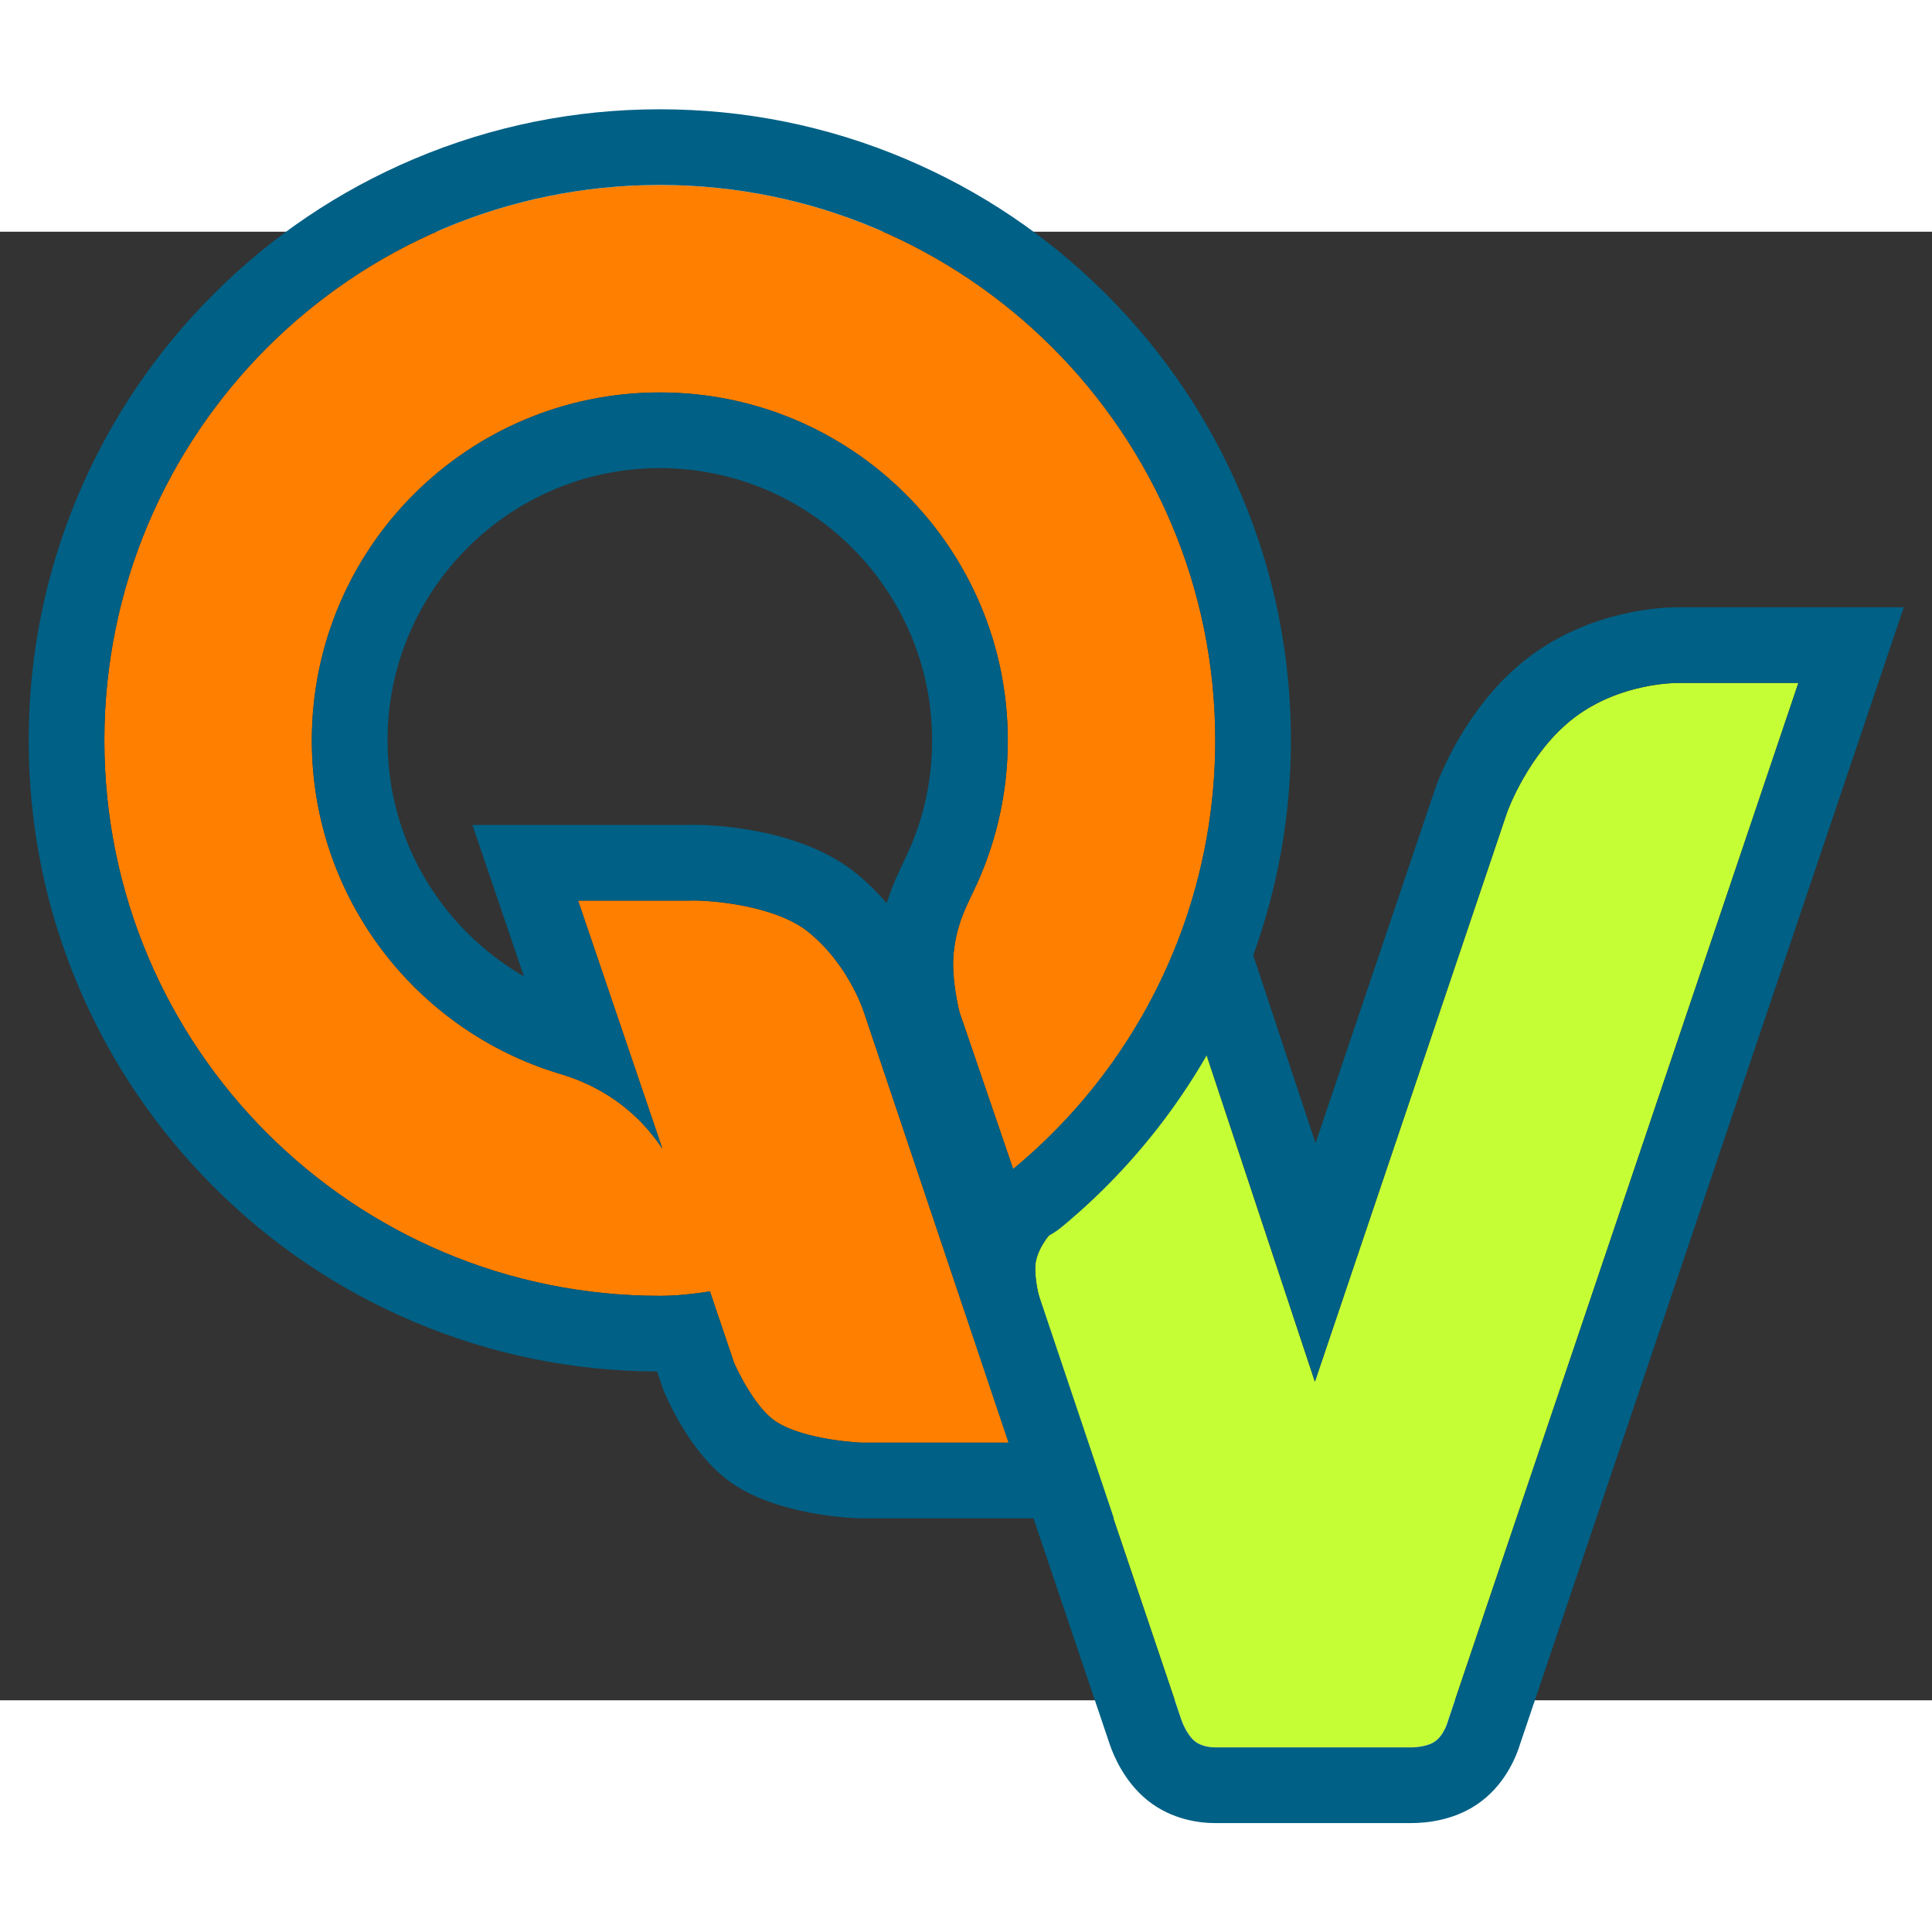
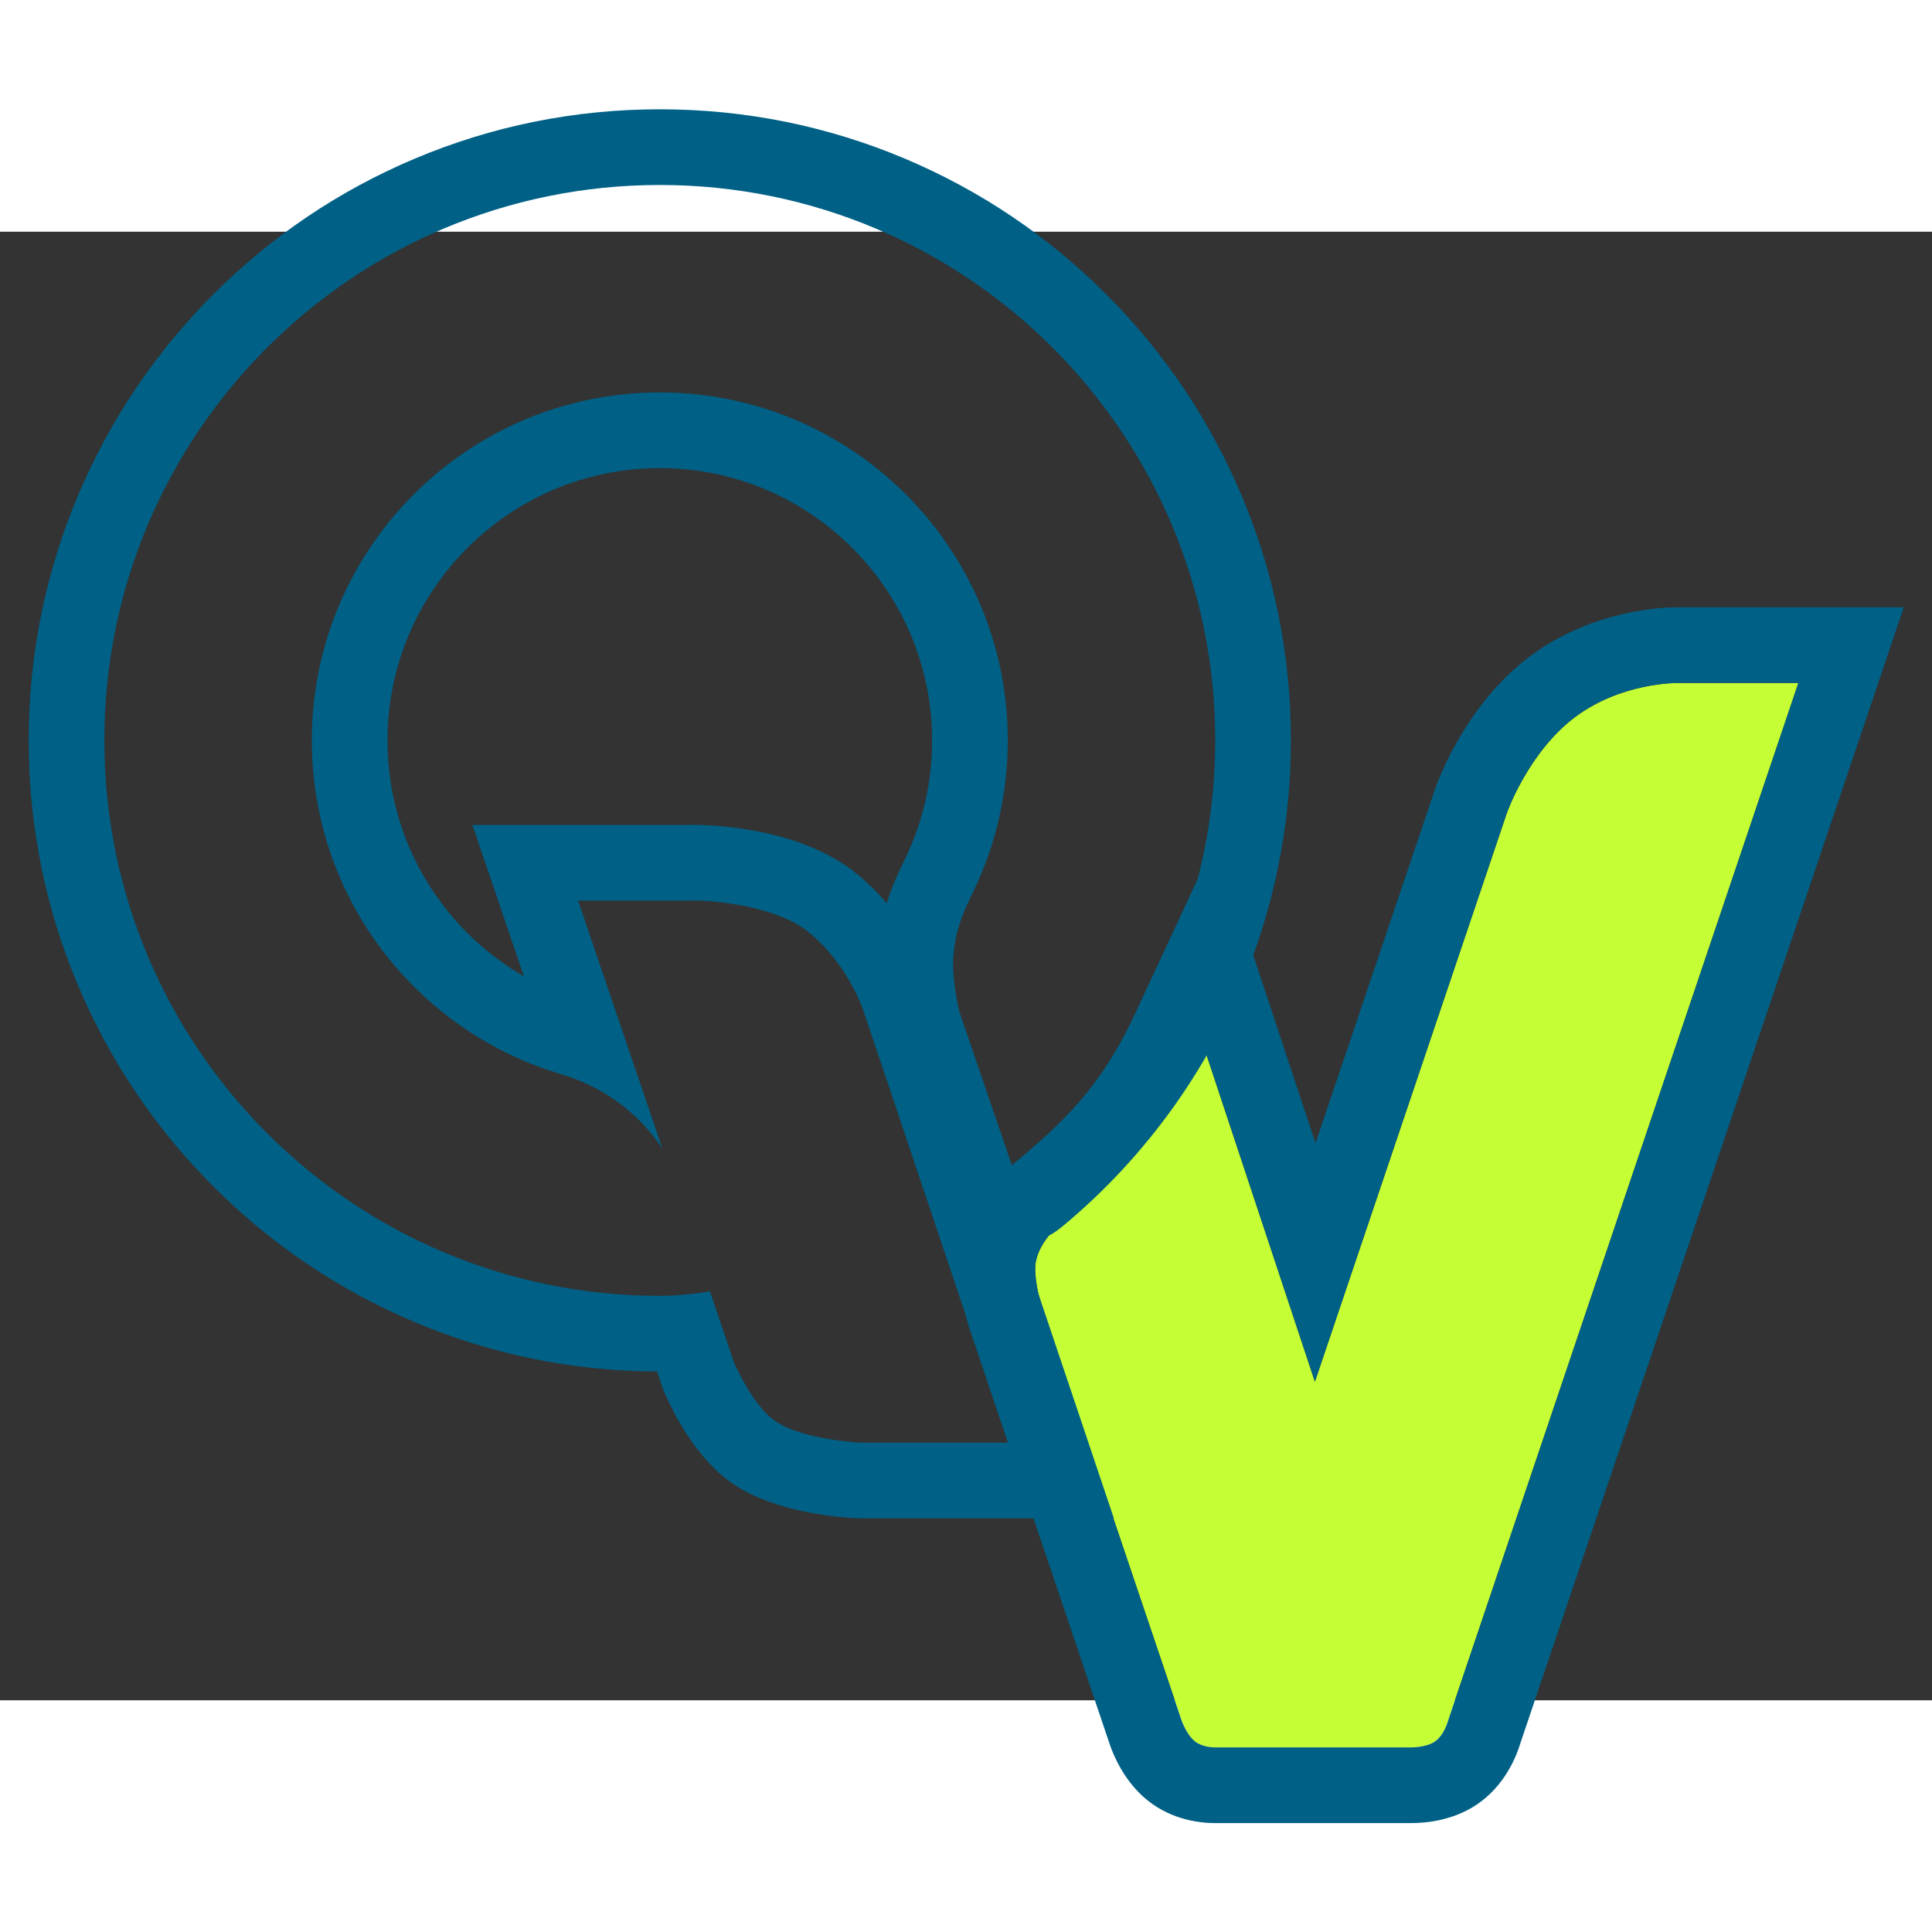
<svg xmlns="http://www.w3.org/2000/svg" xmlns:ns1="http://sodipodi.sourceforge.net/DTD/sodipodi-0.dtd" xmlns:ns2="http://www.inkscape.org/namespaces/inkscape" version="1.0" id="Layer_1" width="300" height="300" viewBox="0 0 660.754 502.26" overflow="visible" enable-background="new 0 0 660.754 502.26" xml:space="preserve" ns1:version="0.32" ns2:version="0.46" ns1:docname="icon.svg" ns1:docbase="/home/abachill/Desktop" ns2:output_extension="org.inkscape.output.svg.inkscape" style="overflow:visible">
  <rect x="0" y="0" width="660.754" height="502.26" fill="#333333" stroke="none" />
  <defs id="defs10321">
    <ns2:perspective ns1:type="inkscape:persp3d" ns2:vp_x="0 : 251.13 : 1" ns2:vp_y="0 : 1000 : 0" ns2:vp_z="660.75403 : 251.13 : 1" ns2:persp3d-origin="330.37701 : 167.42 : 1" id="perspective88" />
  </defs>
  <ns1:namedview ns2:window-height="715" ns2:window-width="872" ns2:pageshadow="2" ns2:pageopacity="0.0" guidetolerance="10.0" gridtolerance="10.0" objecttolerance="10.0" borderopacity="1.0" bordercolor="#666666" pagecolor="#ffffff" id="base" ns2:zoom="0.84020227" ns2:cx="53.522887" ns2:cy="267.40399" ns2:window-x="3" ns2:window-y="49" ns2:current-layer="Layer_1" showgrid="false" />
  <g id="g2384" transform="matrix(1.043,0,0,1.043,9.821,11.143)">
    <g transform="matrix(5.063,0,0,5.063,-154.655,-62.133)" id="g10210">
      <path style="fill:#c6fe35" id="path10212" d="M 122.463,106.62 L 145.157,39.387 L 137.311,39.387 C 137.311,39.387 133.696,39.345 130.693,41.598 C 127.69,43.851 126.297,47.752 126.297,47.752 L 113.845,84.641 L 106.634,62.892 C 104.076,68.394 101.176,71.192 97.5,74.265 C 96.705,74.93 95.774,76.082 95.735,77.191 C 95.695,78.301 96.116,79.624 96.116,79.624 L 105.209,106.572 C 105.209,106.572 105.522,107.489 106.078,107.934 C 106.613,108.361 107.433,108.324 107.433,108.324 L 120.11,108.324 C 120.11,108.324 121.04,108.33 121.594,107.961 C 122.227,107.538 122.463,106.62 122.463,106.62 z" />
      <path style="fill:#006085" id="path10214" d="M 151.985,34.485 L 145.157,34.485 L 137.311,34.485 L 137.296,34.485 C 136.412,34.485 131.799,34.639 127.751,37.677 C 123.686,40.727 121.874,45.563 121.681,46.105 L 121.667,46.144 L 121.653,46.184 L 113.887,69.19 L 111.287,61.35 L 107.398,49.622 L 102.189,60.826 C 99.979,65.581 97.548,67.836 94.357,70.504 C 93.336,71.357 90.953,73.699 90.836,77.019 C 90.771,78.834 91.285,80.61 91.445,81.11 L 91.458,81.151 L 91.471,81.191 L 100.563,108.139 L 100.567,108.15 L 100.571,108.162 C 100.804,108.841 101.507,110.55 103.006,111.755 L 103.011,111.758 L 103.015,111.762 C 104.608,113.037 106.434,113.227 107.381,113.227 C 107.419,113.227 107.456,113.226 107.492,113.226 L 120.109,113.226 C 121.015,113.226 122.764,113.072 124.312,112.04 C 126.134,110.823 126.884,108.936 127.14,108.093 L 149.802,40.955 L 151.985,34.485 L 151.985,34.485 z M 116.451,76.923 L 126.298,47.752 C 126.298,47.752 127.69,43.851 130.693,41.598 C 133.586,39.427 137.046,39.387 137.296,39.387 C 137.306,39.387 137.311,39.387 137.311,39.387 L 145.157,39.387 L 145.157,39.387 L 145.157,39.387 L 122.463,106.62 C 122.463,106.62 122.227,107.538 121.593,107.961 C 121.056,108.319 120.167,108.324 120.111,108.324 C 120.109,108.324 120.109,108.324 120.109,108.324 L 107.432,108.324 C 107.432,108.324 107.414,108.325 107.381,108.325 C 107.195,108.325 106.532,108.298 106.077,107.934 C 105.522,107.488 105.208,106.572 105.208,106.572 L 96.116,79.624 C 96.116,79.624 95.734,78.422 95.732,77.348 C 95.732,77.295 95.733,77.243 95.735,77.191 C 95.774,76.082 96.705,74.93 97.5,74.265 C 101.176,71.193 104.076,68.395 106.634,62.893 L 111.282,76.909 L 111.282,76.909 L 112.303,79.988 L 112.303,79.988 L 113.846,84.641 L 115.414,79.996 L 115.414,79.996 L 116.451,76.923 L 116.451,76.923 L 116.451,76.923 z M 107.551,113.225 C 107.603,113.224 107.655,113.222 107.704,113.219 C 107.652,113.223 107.602,113.225 107.551,113.225 L 107.551,113.225 z" />
    </g>
    <g transform="matrix(5.063,0,0,5.063,-154.655,-62.133)" id="g10216">
-       <path style="fill:#ff7f00" id="path10218" d="M 71.419,7.135 C 51.552,7.135 35.446,23.24 35.446,43.108 C 35.446,62.976 51.553,79.08 71.419,79.08 C 72.419,79.08 73.52,78.972 74.666,78.793 L 76.225,83.409 C 76.225,83.409 77.447,86.236 78.931,87.215 C 80.794,88.444 84.484,88.59 84.484,88.59 L 94.008,88.59 L 84.709,60.923 C 84.709,60.923 83.8,57.782 81.083,55.55 C 78.852,53.706 74.328,53.419 73.221,53.485 L 66.127,53.485 L 71.585,69.55 C 69.473,66.383 66.642,65.208 64.963,64.707 C 55.663,61.931 48.882,53.311 48.882,43.109 C 48.882,30.662 58.972,20.573 71.419,20.573 C 83.865,20.573 93.957,30.662 93.957,43.109 C 93.957,46.614 93.155,49.933 91.727,52.891 C 91.086,54.219 90.623,55.206 90.449,56.893 C 90.278,58.547 90.827,60.698 90.827,60.698 L 94.303,70.864 C 94.309,70.86 94.314,70.855 94.32,70.851 C 99.222,66.8 103.026,61.47 105.237,55.377 C 106.627,51.548 107.392,47.419 107.392,43.109 C 107.392,23.24 91.286,7.135 71.419,7.135 z" />
      <path style="fill:#006085" id="path10220" d="M 71.419,2.233 C 65.903,2.233 60.55,3.314 55.507,5.447 C 50.639,7.506 46.268,10.452 42.516,14.205 C 38.764,17.957 35.817,22.328 33.758,27.196 C 31.625,32.238 30.544,37.592 30.544,43.108 C 30.544,48.624 31.625,53.977 33.758,59.02 C 35.817,63.888 38.764,68.258 42.516,72.01 C 46.268,75.763 50.639,78.709 55.507,80.768 C 60.497,82.878 65.79,83.959 71.245,83.981 L 71.581,84.978 L 71.645,85.169 L 71.725,85.354 C 72.267,86.607 73.79,89.696 76.229,91.306 C 79.019,93.145 83.104,93.441 84.289,93.488 L 84.386,93.492 L 84.483,93.492 L 94.007,93.492 L 100.826,93.492 L 98.654,87.028 L 94.924,75.929 L 96.233,75.368 C 96.691,75.171 97.116,74.907 97.497,74.581 C 97.486,74.59 97.476,74.599 97.466,74.608 C 103.082,69.958 107.362,63.887 109.844,57.047 C 111.469,52.571 112.293,47.881 112.293,43.107 C 112.293,37.591 111.212,32.237 109.079,27.195 C 107.02,22.327 104.073,17.956 100.321,14.204 C 96.569,10.451 92.198,7.505 87.33,5.446 C 82.289,3.314 76.936,2.233 71.419,2.233 L 71.419,2.233 z M 35.446,43.108 C 35.446,23.24 51.552,7.135 71.419,7.135 C 91.285,7.135 107.391,23.24 107.391,43.108 L 107.391,43.108 L 107.391,43.108 C 107.391,47.417 106.626,51.547 105.236,55.376 C 103.025,61.469 99.221,66.798 94.319,70.85 C 94.313,70.853 94.309,70.859 94.302,70.862 L 90.826,60.697 C 90.826,60.697 90.413,59.08 90.415,57.572 C 90.415,57.341 90.425,57.113 90.448,56.892 C 90.622,55.205 91.085,54.218 91.726,52.89 C 93.154,49.931 93.956,46.613 93.956,43.108 C 93.956,30.661 83.865,20.571 71.419,20.571 C 58.972,20.571 48.882,30.661 48.882,43.108 C 48.882,53.228 55.555,61.79 64.739,64.638 L 64.739,64.638 C 64.814,64.661 64.888,64.684 64.963,64.706 C 65.797,64.954 66.915,65.369 68.088,66.112 L 68.088,66.112 C 69.277,66.865 70.522,67.954 71.586,69.548 L 66.127,53.484 L 66.127,53.484 L 66.127,53.484 L 73.221,53.484 C 73.311,53.479 73.425,53.476 73.559,53.476 C 75.054,53.476 79.034,53.857 81.083,55.549 C 83.8,57.781 84.709,60.922 84.709,60.922 L 94.008,88.59 L 94.008,88.59 L 94.008,88.59 L 84.484,88.59 C 84.484,88.59 80.795,88.444 78.931,87.215 C 77.448,86.236 76.226,83.409 76.226,83.409 L 74.667,78.793 C 73.52,78.972 72.42,79.08 71.42,79.08 C 51.552,79.081 35.446,62.975 35.446,43.108 L 35.446,43.108 L 35.446,43.108 z M 62.615,58.386 C 60.579,57.207 58.773,55.621 57.344,53.734 C 55.015,50.655 53.784,46.981 53.784,43.108 C 53.784,33.384 61.695,25.473 71.419,25.473 C 81.143,25.473 89.054,33.384 89.054,43.108 C 89.054,45.789 88.468,48.363 87.311,50.759 C 86.903,51.604 86.464,52.515 86.117,53.651 C 85.562,53.003 84.924,52.361 84.194,51.761 C 84.197,51.764 84.2,51.766 84.203,51.769 C 80.521,48.728 74.69,48.574 73.558,48.574 C 73.398,48.574 73.245,48.577 73.103,48.582 L 66.126,48.582 L 59.283,48.582 L 61.485,55.061 L 62.615,58.386 L 62.615,58.386 z" />
    </g>
  </g>
</svg>